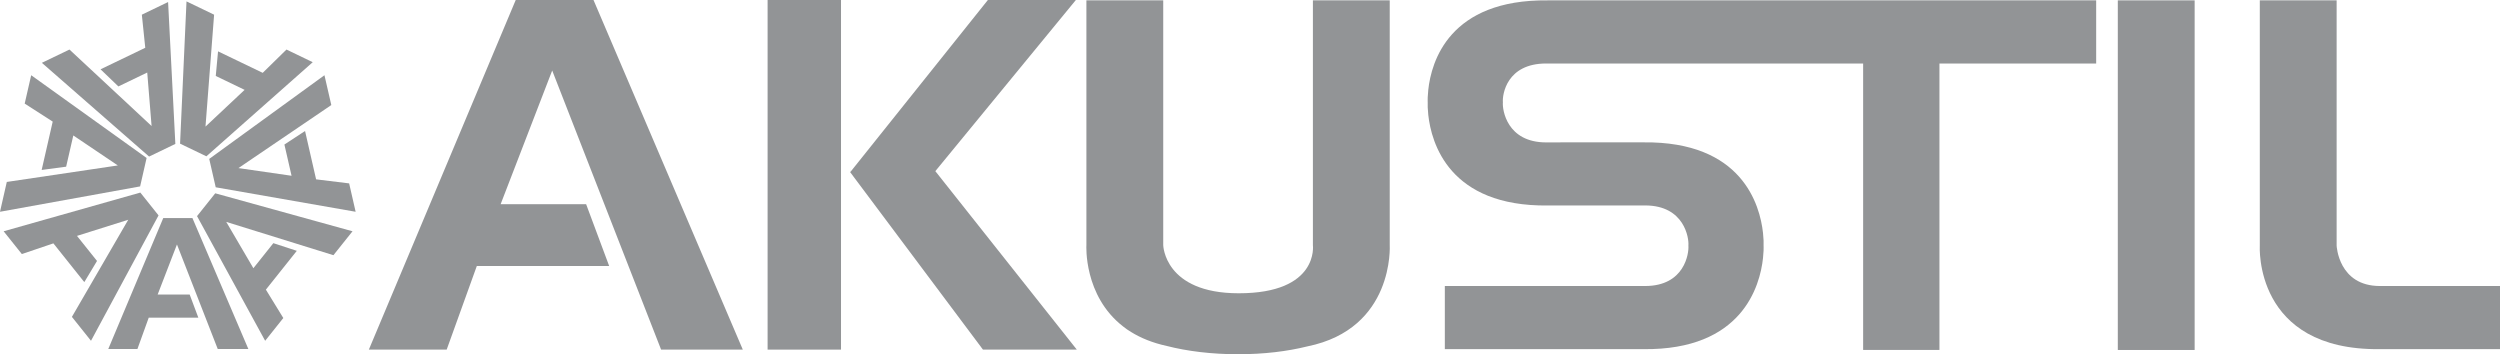
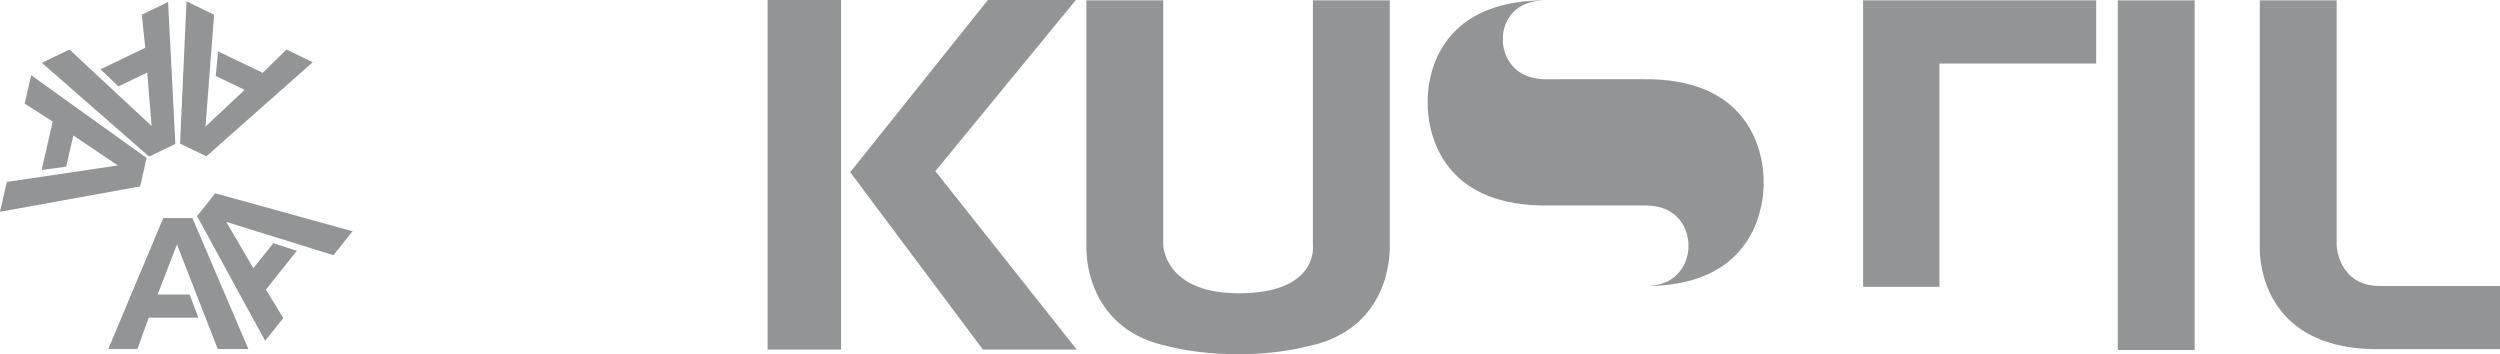
<svg xmlns="http://www.w3.org/2000/svg" id="Layer_1" version="1.1" viewBox="0 0 481.89 68.28">
  <defs>
    <style>
      .st0 {
        fill: #929496;
      }
    </style>
  </defs>
  <g>
    <path class="st0" d="M162.11,33.93v33.46h-14.15V0h14.15v32.43M162.11,32.43" />
    <path class="st0" d="M163.9,32.43,163.9,33.17L190.42,0h16.96l-27.09,32.99,27.27,34.4h-18.09l-25.59-34.2" />
    <path class="st0" d="M408.22,67.45V.07h14.81v67.39h-14.81Z" />
  </g>
  <path class="st0" d="M435.59,47.35V.07h14.81v47.28s.33,7.78,8.34,7.78h23.15v12.17h-23.15c-24.37.27-23.15-19.94-23.15-19.95Z" />
  <path class="st0" d="M267.88,47.25V.07h-14.81v47.18s1.23,9.29-14.31,9.28c-14.35,0-14.54-9.28-14.54-9.28V.07h-14.81v47.18s-.58,9.74,7.08,15.68c.45.37.97.73,1.54,1.07,1.86,1.15,4.13,2.09,6.89,2.69,3.9,1,8.62,1.59,13.7,1.59s9.53-.56,13.37-1.51c16.84-3.41,15.89-19.51,15.89-19.52Z" />
-   <path class="st0" d="M404.04.07h-105.69c-19.03-.21-22.46,11.84-23.04,17.24l-.11,1.45c-.02.5,0,.83,0,.97,0,.13-.01.47,0,.97l.11,1.45c.59,5.4,4.01,17.68,23.04,17.46h15.24s3.52-.01,3.52-.01c7.59,0,8.47,6.32,8.34,7.72.13,1.54-.75,7.81-8.34,7.81h-38.61v12.17h38.29c19.03.21,22.46-12.16,23.04-17.56l.11-1.45c.02-.5,0-.83,0-.97,0-.13.01-.47,0-.97l-.11-1.45c-.59-5.4-4.01-17.68-23.04-17.46h-15.24s-3.52.01-3.52.01c-7.59,0-8.47-6.32-8.34-7.72-.13-1.54.75-7.49,8.34-7.49h61.1v55.21h14.71V12.24h30.21V.07Z" />
-   <polygon class="st0" points="112.98 39.36 96.5 39.36 106.44 13.59 127.43 67.39 143.18 67.39 114.4 0 99.41 0 71.1 67.39 86.1 67.39 91.91 51.27 117.42 51.27 112.98 39.36" />
+   <path class="st0" d="M404.04.07h-105.69c-19.03-.21-22.46,11.84-23.04,17.24l-.11,1.45c-.02.5,0,.83,0,.97,0,.13-.01.47,0,.97l.11,1.45c.59,5.4,4.01,17.68,23.04,17.46h15.24s3.52-.01,3.52-.01c7.59,0,8.47,6.32,8.34,7.72.13,1.54-.75,7.81-8.34,7.81h-38.61h38.29c19.03.21,22.46-12.16,23.04-17.56l.11-1.45c.02-.5,0-.83,0-.97,0-.13.01-.47,0-.97l-.11-1.45c-.59-5.4-4.01-17.68-23.04-17.46h-15.24s-3.52.01-3.52.01c-7.59,0-8.47-6.32-8.34-7.72-.13-1.54.75-7.49,8.34-7.49h61.1v55.21h14.71V12.24h30.21V.07Z" />
  <g>
    <polygon class="st0" points="36.56 56.77 30.39 56.77 34.11 47.12 41.97 67.27 47.87 67.27 37.09 42.03 31.47 42.03 20.87 67.27 26.49 67.27 28.67 61.23 38.23 61.23 36.56 56.77" />
    <polygon class="st0" points="52.69 46.87 48.84 51.7 43.61 42.77 64.27 49.19 67.95 44.58 41.49 37.26 37.98 41.66 51.11 65.69 54.61 61.3 51.25 55.83 57.21 48.35 52.69 46.87" />
-     <polygon class="st0" points="54.82 27.86 56.2 33.88 45.96 32.4 63.86 20.25 62.54 14.5 40.33 30.63 41.58 36.1 68.55 40.82 67.3 35.35 60.93 34.57 58.8 25.25 54.82 27.86" />
    <polygon class="st0" points="41.59 14.64 47.15 17.32 39.61 24.4 41.27 2.83 35.95 .27 34.71 27.69 39.78 30.13 60.28 11.99 55.22 9.55 50.64 14.04 42.03 9.9 41.59 14.64" />
    <polygon class="st0" points="22.82 16.66 28.38 13.98 29.22 24.29 13.39 9.55 8.07 12.11 28.74 30.18 33.8 27.74 32.4 .39 27.34 2.83 28 9.21 19.38 13.36 22.82 16.66" />
    <polygon class="st0" points="12.75 32.13 14.13 26.11 22.71 31.89 1.31 35.07 0 40.82 27.01 35.93 28.26 30.45 6.01 14.5 4.76 19.97 10.16 23.44 8.03 32.76 12.75 32.13" />
-     <polygon class="st0" points="18.7 50.3 14.84 45.47 24.72 42.36 13.86 61.08 17.54 65.69 30.56 41.52 27.05 37.12 .7 44.58 4.21 48.97 10.29 46.91 16.25 54.38 18.7 50.3" />
  </g>
</svg>